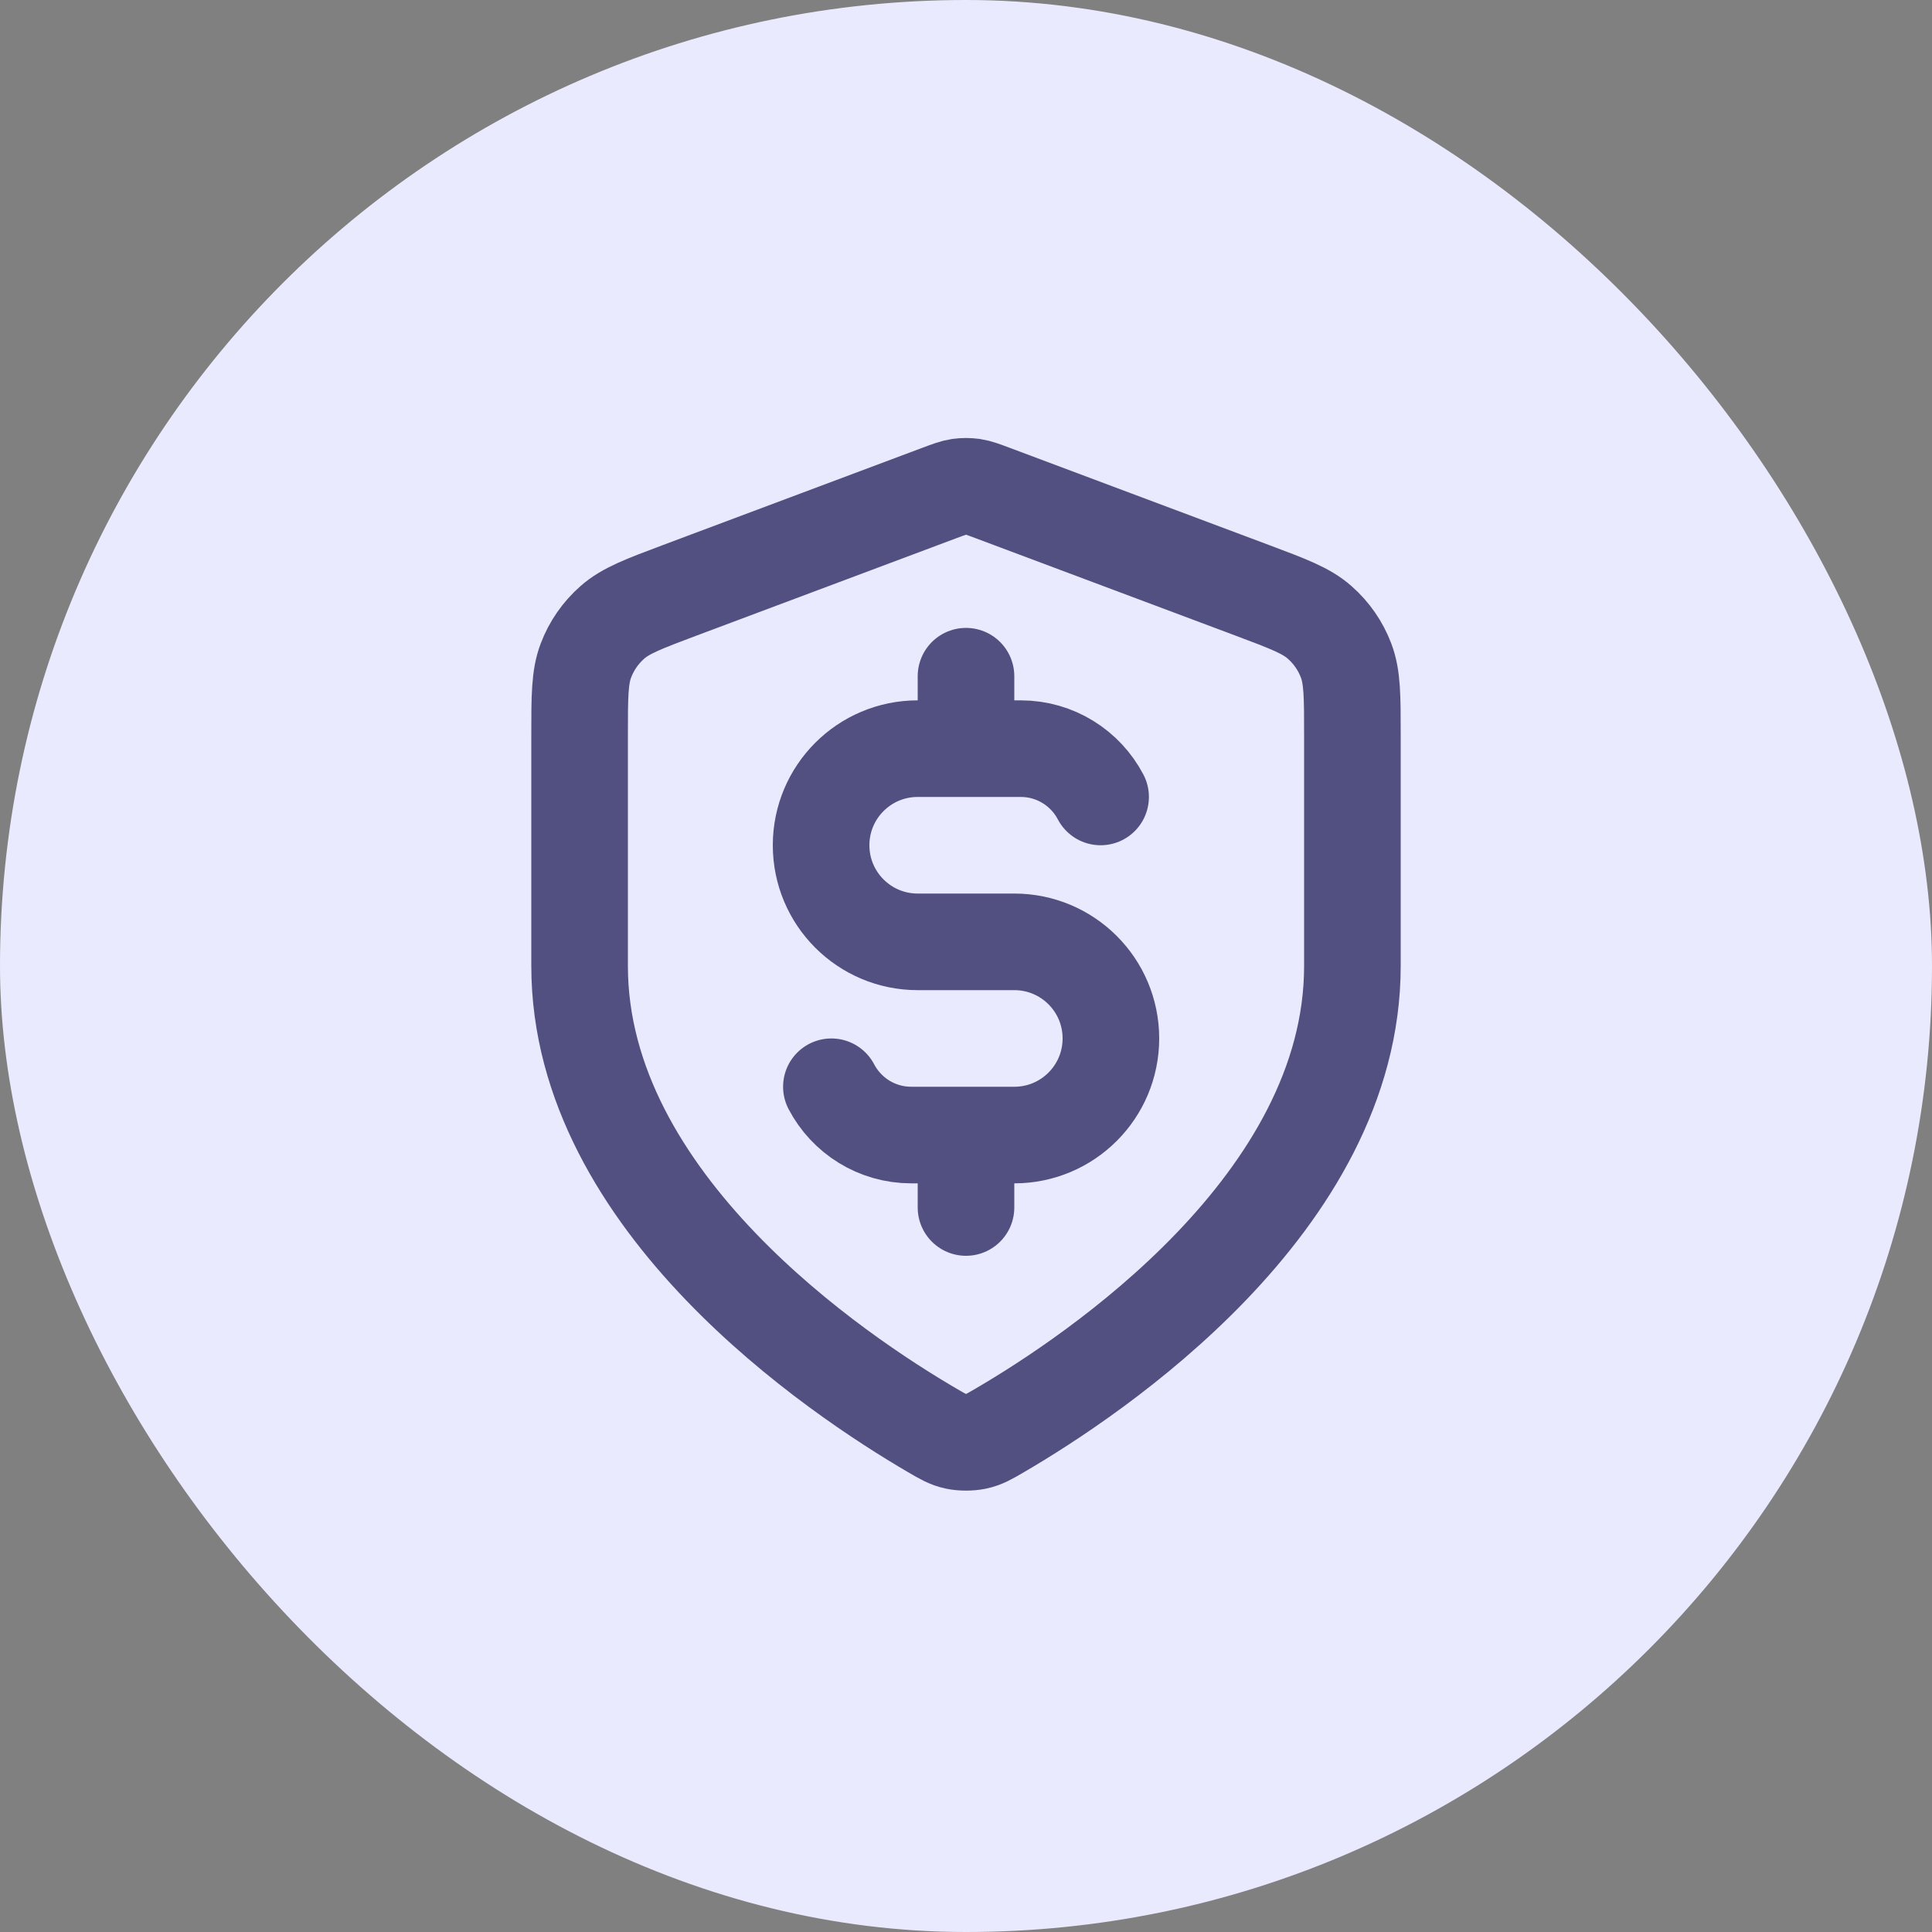
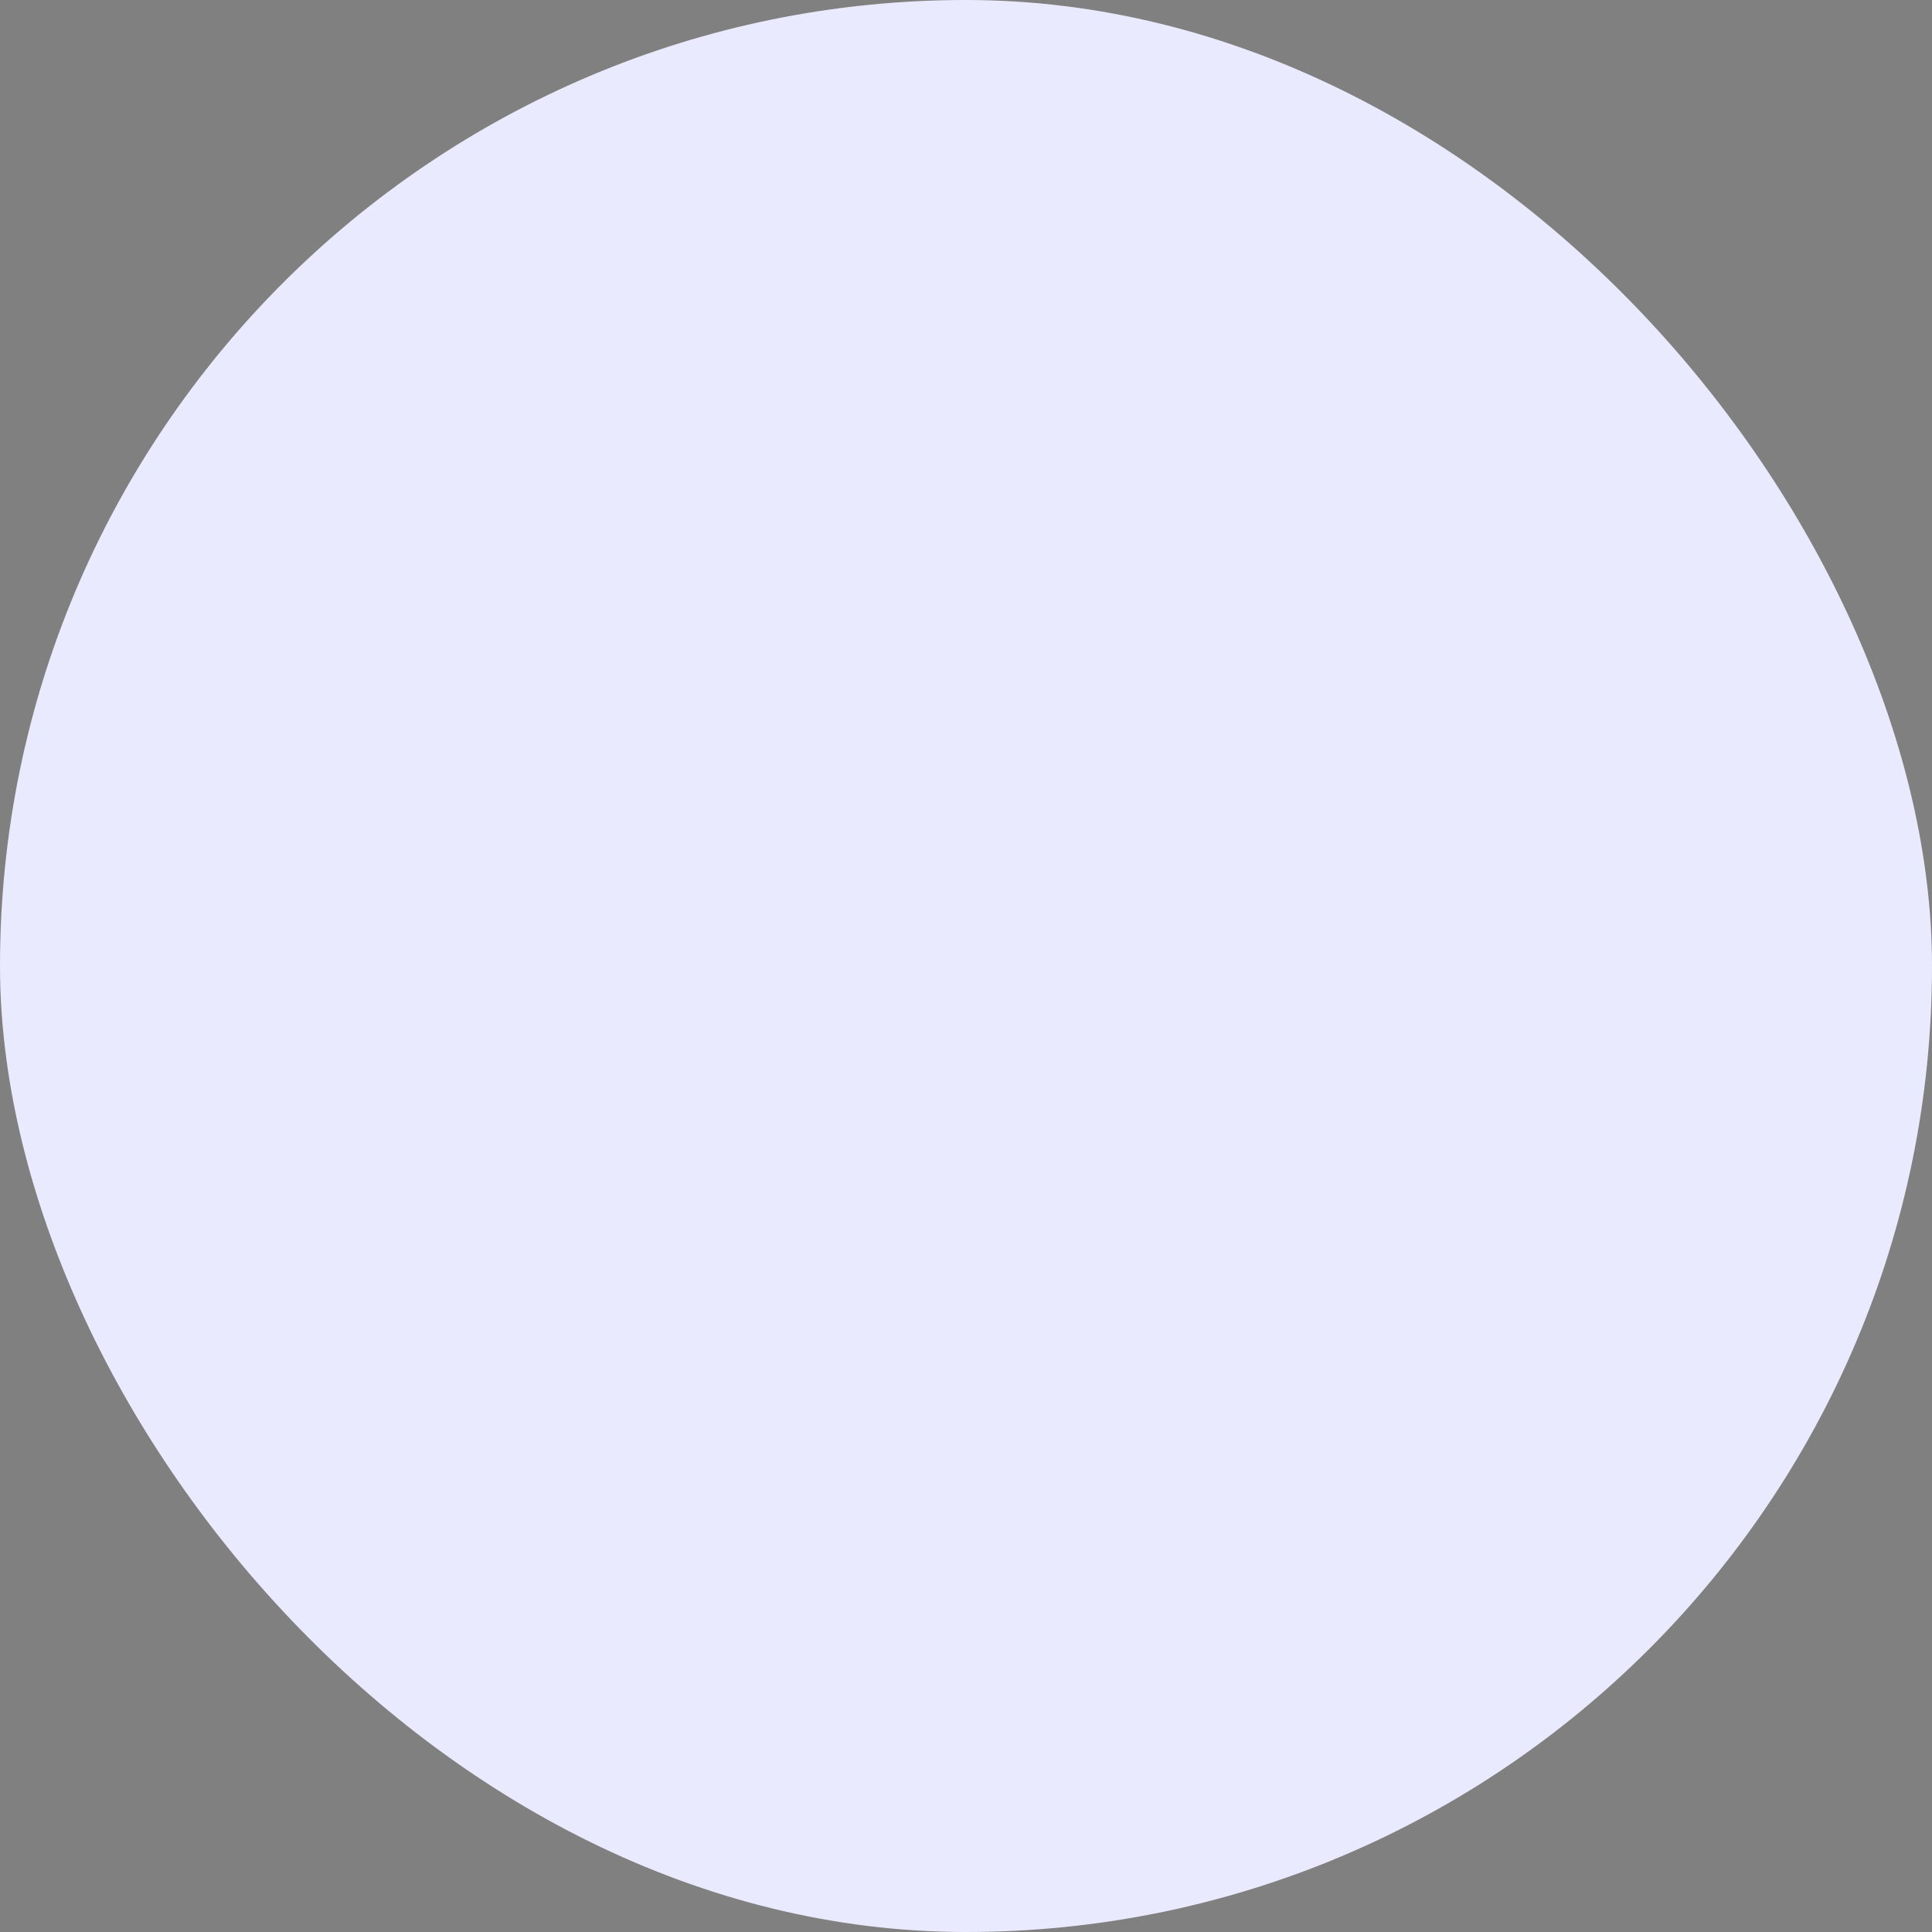
<svg xmlns="http://www.w3.org/2000/svg" width="40" height="40" viewBox="0 0 40 40" fill="none">
  <rect x="0" y="0" width="40" height="40" fill="#808080" stroke="none" />
  <rect width="40" height="40" rx="20" fill="#EAEAFF" />
-   <path d="M17.213 22.5C17.525 23.095 18.149 23.5 18.867 23.5H21C22.105 23.5 23 22.605 23 21.5C23 20.395 22.105 19.5 21 19.5H19C17.895 19.5 17 18.605 17 17.5C17 16.395 17.895 15.5 19 15.5H21.133C21.851 15.5 22.475 15.905 22.787 16.5M20 14V15.5M20 23.5V25M28 20C28 24.908 22.646 28.478 20.698 29.615C20.477 29.744 20.366 29.809 20.21 29.842C20.088 29.868 19.912 29.868 19.79 29.842C19.634 29.809 19.523 29.744 19.302 29.615C17.354 28.478 12 24.908 12 20V15.218C12 14.418 12 14.018 12.131 13.675C12.246 13.371 12.434 13.1 12.678 12.886C12.954 12.642 13.328 12.502 14.076 12.221L19.438 10.211C19.646 10.133 19.75 10.094 19.857 10.078C19.952 10.065 20.048 10.065 20.143 10.078C20.25 10.094 20.354 10.133 20.562 10.211L25.924 12.221C26.672 12.502 27.047 12.642 27.322 12.886C27.566 13.1 27.754 13.371 27.869 13.675C28 14.018 28 14.418 28 15.218V20Z" stroke="#525081" stroke-width="2" stroke-linecap="round" stroke-linejoin="round" />
</svg>